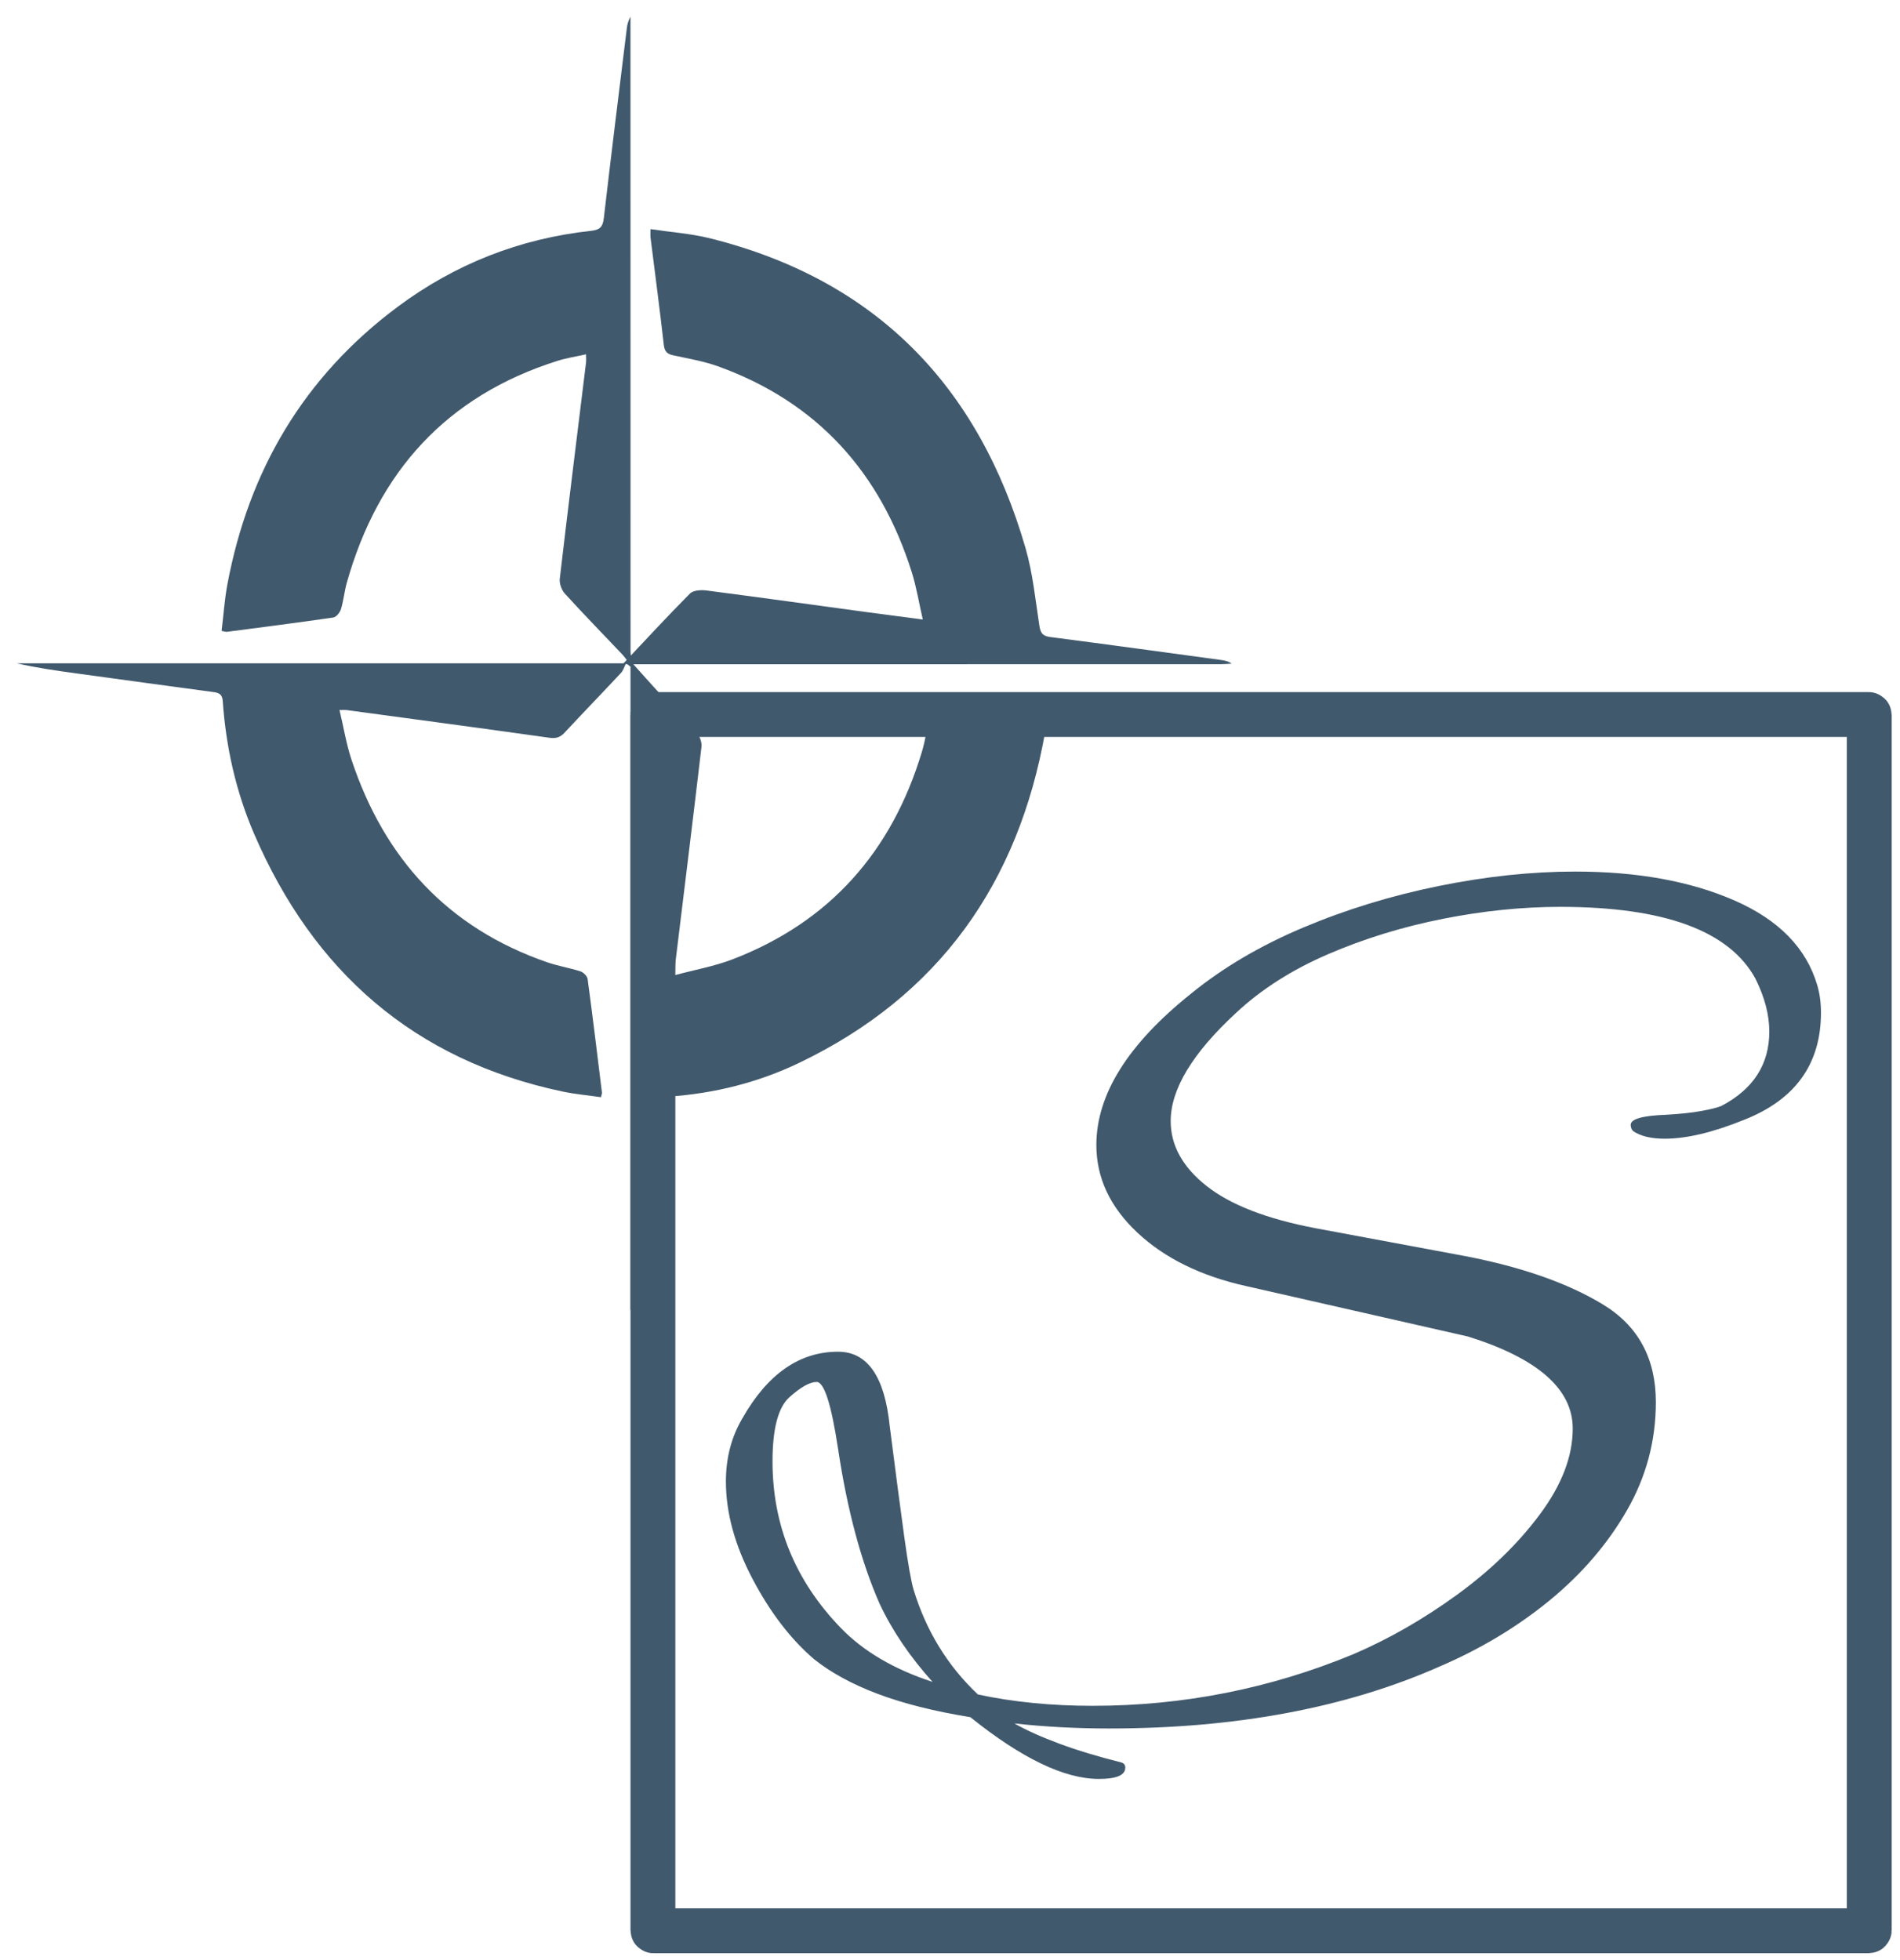
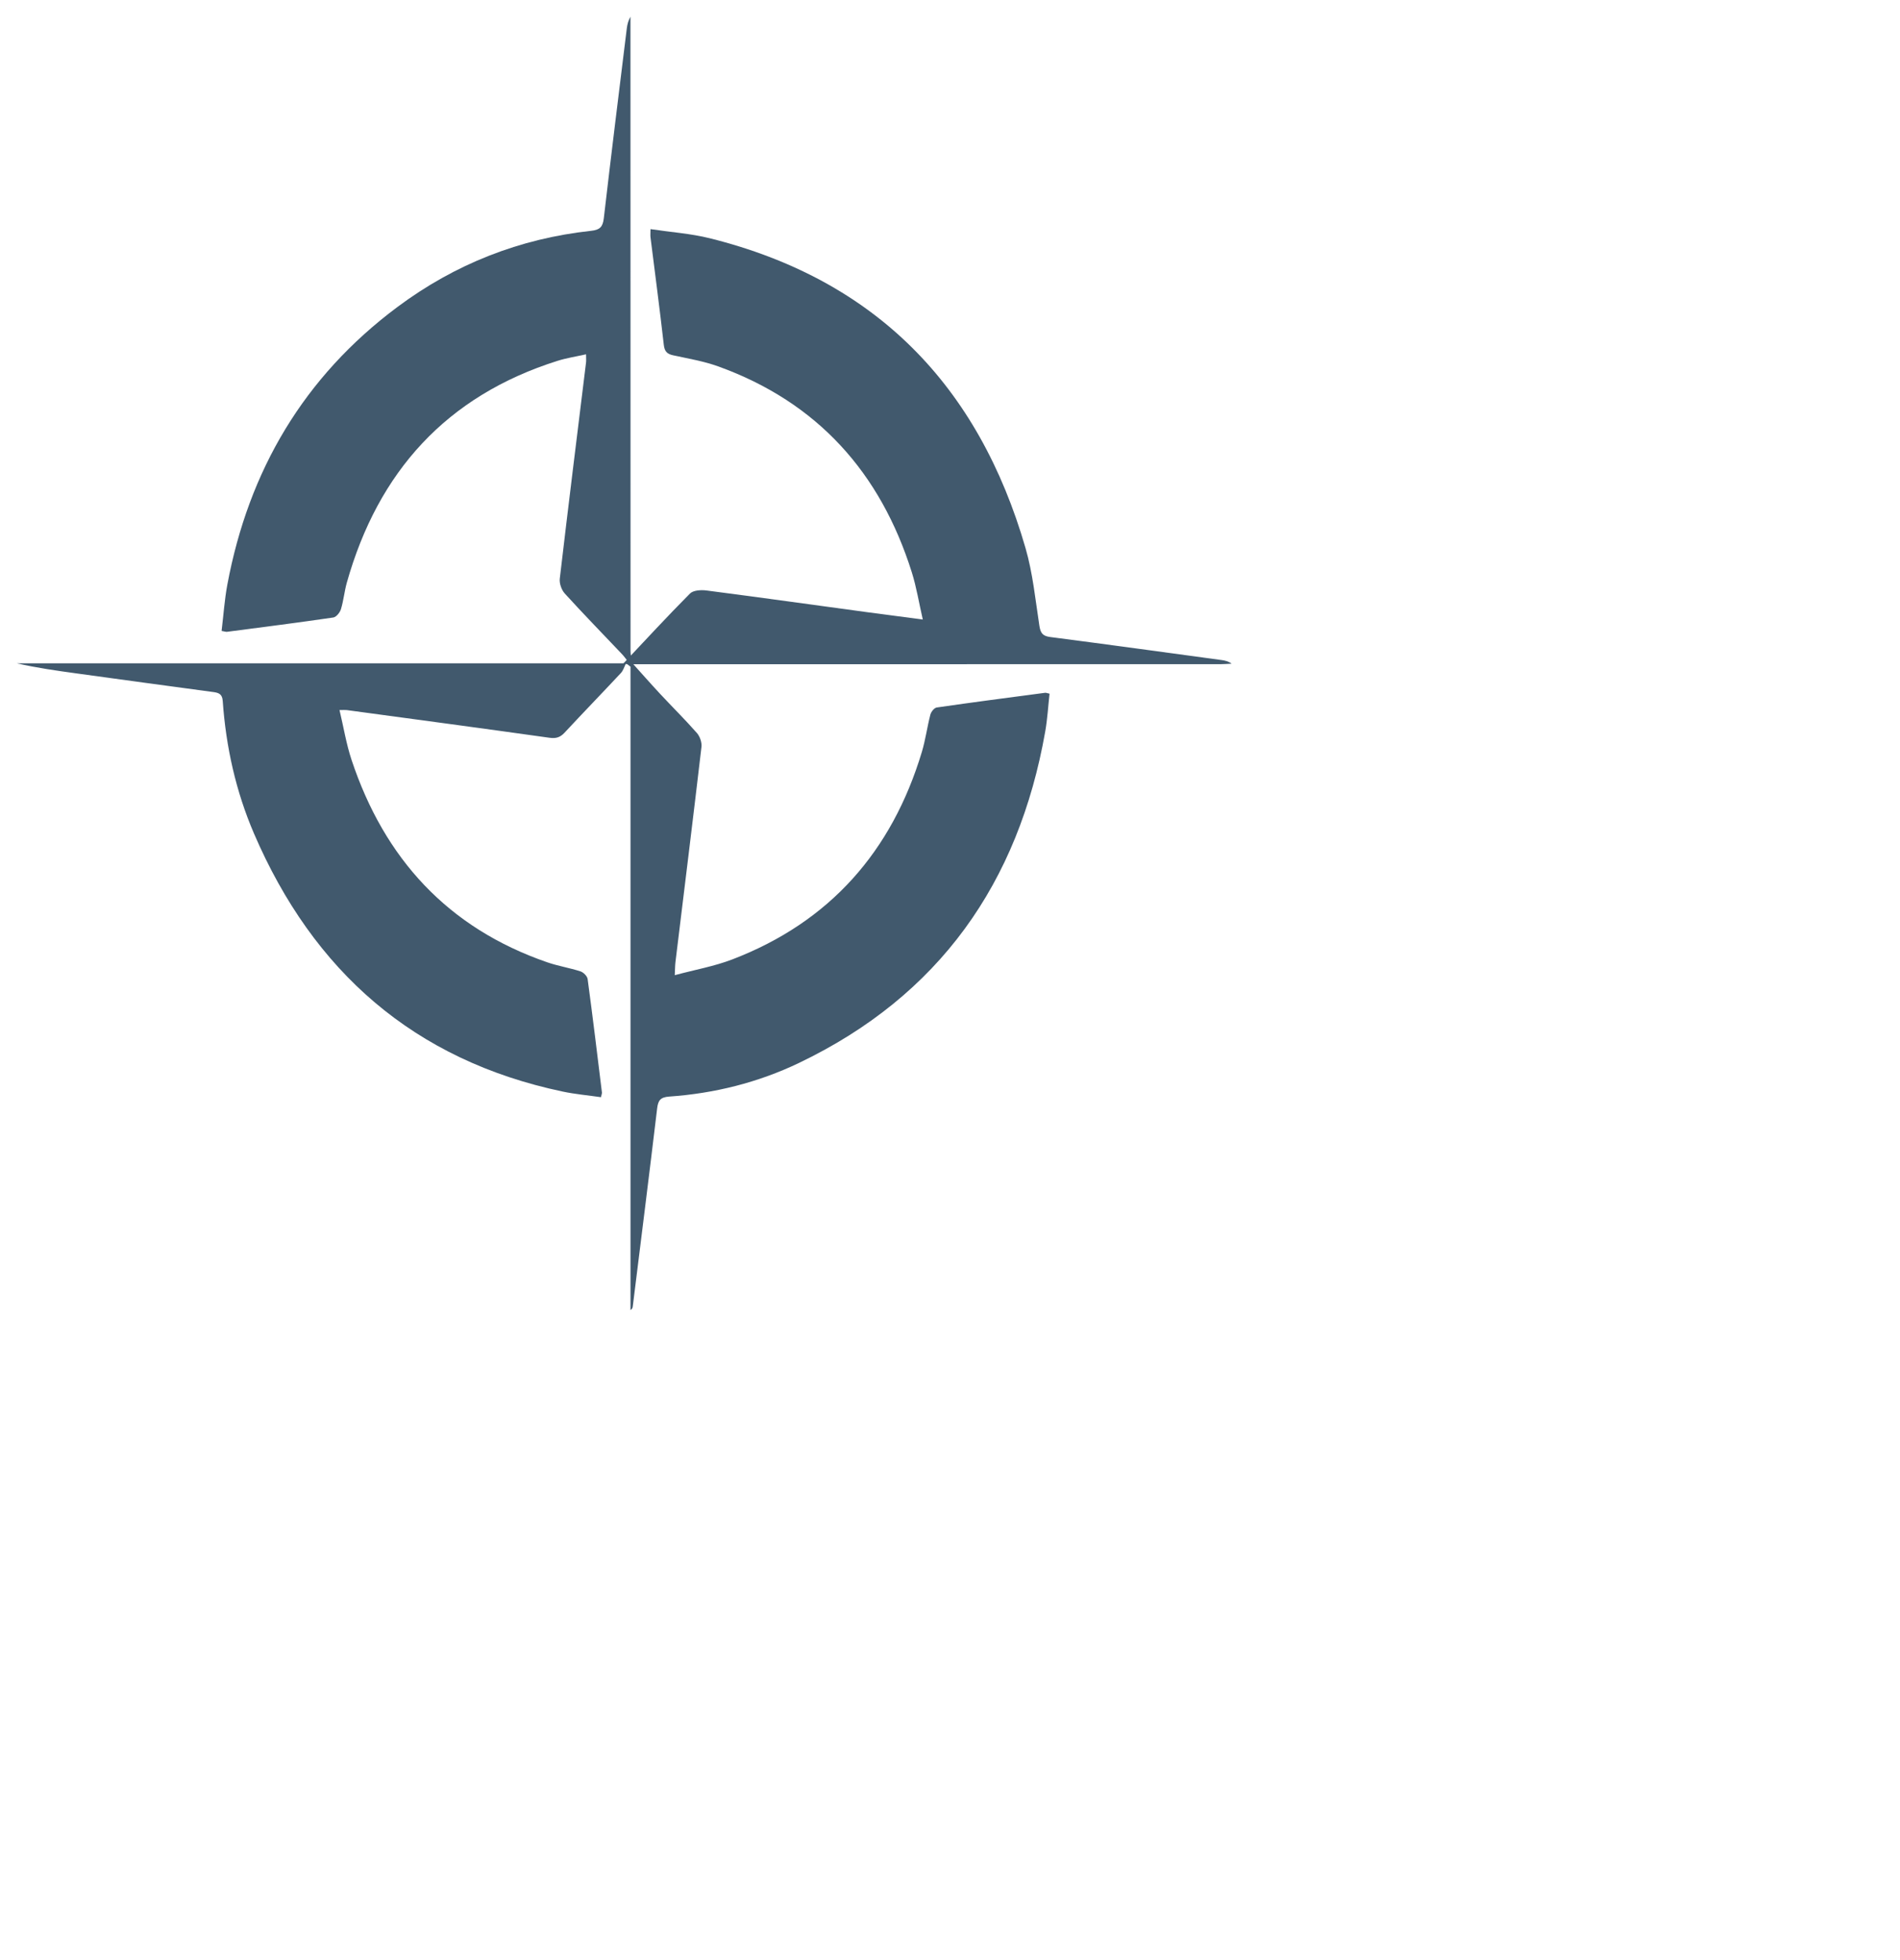
<svg xmlns="http://www.w3.org/2000/svg" version="1.1" id="Ebene_1" x="0px" y="0px" width="84.739px" height="87.417px" viewBox="0 0 84.739 87.417" enable-background="new 0 0 84.739 87.417" xml:space="preserve">
-   <path d="M177.304,302.338c0.16-0.32,0.32-0.64,0.48-0.96c0,0.24-0.013,0.481,0.003,0.72  C177.818,302.581,177.452,302.234,177.304,302.338z" />
  <path d="M37.09,40.878c-0.013,0.017-0.027,0.033-0.04,0.05c0.015-0.02,0.031-0.041,0.046-0.061L37.09,40.878z" />
-   <path d="M37.096,40.867c0.097,0.05-0.027-0.003-0.006,0.011C37.09,40.878,37.096,40.867,37.096,40.867z" />
  <path fill="#41596D" d="M28.173,29.543c0.422,0.468,0.838,0.942,1.268,1.404c0.544,0.584,1.114,1.146,1.64,1.745  c0.135,0.153,0.228,0.423,0.204,0.623c-0.374,3.2-0.771,6.397-1.16,9.595c-0.018,0.144-0.016,0.291-0.031,0.583  c0.908-0.244,1.769-0.396,2.57-0.704c4.351-1.67,7.113-4.817,8.449-9.248c0.164-0.545,0.238-1.118,0.381-1.67  c0.033-0.125,0.172-0.3,0.282-0.316c1.61-0.233,3.223-0.443,4.836-0.656c0.041-0.005,0.085,0.016,0.197,0.04  c-0.062,0.561-0.094,1.129-0.192,1.685c-1.19,6.763-4.732,11.791-10.985,14.785c-1.823,0.873-3.767,1.358-5.785,1.499  c-0.392,0.028-0.496,0.169-0.539,0.531c-0.351,2.944-0.722,5.885-1.087,8.828c-0.007,0.056-0.021,0.112-0.101,0.164  c0-9.565,0-19.13,0-28.696c-0.067-0.051-0.133-0.102-0.2-0.153c-0.074,0.146-0.12,0.319-0.227,0.434  c-0.833,0.892-1.683,1.768-2.514,2.662c-0.196,0.211-0.381,0.267-0.671,0.227c-3.013-0.423-6.028-0.827-9.044-1.235  c-0.07-0.009-0.142-0.001-0.322-0.001c0.184,0.775,0.303,1.516,0.536,2.219c1.463,4.402,4.294,7.501,8.731,9.032  c0.482,0.166,0.994,0.247,1.479,0.404c0.133,0.043,0.302,0.212,0.32,0.341c0.228,1.686,0.431,3.375,0.638,5.063  c0.005,0.041-0.017,0.085-0.043,0.208c-0.573-0.083-1.154-0.134-1.72-0.254c-6.62-1.399-11.111-5.36-13.755-11.505  c-0.809-1.881-1.251-3.866-1.394-5.91c-0.021-0.304-0.165-0.367-0.419-0.401c-2.03-0.271-4.059-0.551-6.088-0.829  c-0.894-0.123-1.788-0.248-2.679-0.453c9.062,0,18.124,0,27.323,0c-0.165-0.206-0.243-0.318-0.336-0.415  c-0.85-0.897-1.713-1.781-2.544-2.695c-0.147-0.161-0.25-0.452-0.225-0.666c0.376-3.216,0.777-6.428,1.171-9.642  c0.011-0.087,0.001-0.177,0.001-0.363c-0.447,0.1-0.87,0.164-1.273,0.291c-4.95,1.564-7.999,4.943-9.395,9.886  c-0.11,0.39-0.146,0.802-0.264,1.189c-0.045,0.149-0.209,0.353-0.342,0.372c-1.579,0.231-3.163,0.432-4.745,0.639  c-0.041,0.005-0.086-0.014-0.236-0.04c0.084-0.691,0.13-1.391,0.258-2.076c0.952-5.085,3.414-9.26,7.581-12.37  c2.565-1.914,5.454-3.054,8.641-3.399c0.39-0.042,0.521-0.173,0.566-0.559c0.328-2.826,0.679-5.65,1.026-8.474  c0.022-0.176,0.068-0.348,0.163-0.516c0,0.401,0,0.802,0,1.203c0,9.025,0,18.051,0.003,27.076c0,0.175,0.04,0.349,0.061,0.524  L28.173,29.543z" />
  <path fill="#41596D" d="M27.785,29.61c0.992-1.051,1.97-2.115,2.989-3.139c0.147-0.147,0.496-0.167,0.737-0.135  c2.404,0.312,4.805,0.647,7.208,0.974c0.772,0.105,1.546,0.204,2.437,0.321c-0.171-0.746-0.281-1.44-0.489-2.102  c-1.397-4.445-4.204-7.585-8.628-9.185c-0.647-0.234-1.338-0.349-2.013-0.496c-0.274-0.06-0.387-0.17-0.421-0.468  c-0.181-1.6-0.393-3.197-0.593-4.795c-0.011-0.085-0.001-0.173-0.001-0.365c0.907,0.136,1.795,0.195,2.645,0.407  c7.399,1.843,11.989,6.58,14.083,13.822c0.324,1.12,0.439,2.303,0.617,3.462c0.05,0.324,0.147,0.458,0.484,0.501  c2.554,0.331,5.105,0.682,7.656,1.029c0.146,0.02,0.291,0.055,0.436,0.159c-0.165,0.008-0.33,0.023-0.494,0.023  c-8.752,0.002-17.505,0.002-26.257,0.002c-0.135,0-0.27-0.014-0.407-0.023C27.772,29.602,27.785,29.61,27.785,29.61z" />
-   <path fill="none" stroke="#41596D" stroke-width="2" stroke-miterlimit="10" d="M83.339,86.115h-54.19  c-0.016,0-0.029-0.013-0.029-0.029v-54.19c0-0.016,0.013-0.029,0.029-0.029h54.19c0.016,0,0.029,0.013,0.029,0.029v54.19  C83.368,86.102,83.355,86.115,83.339,86.115z" />
  <g>
-     <rect x="33.33" y="46.744" fill="none" width="50.515" height="49.676" />
-     <path fill="#41596D" d="M49.01,79.341c-1.537,0-3.448-0.918-5.732-2.754c-1.612-0.262-2.989-0.609-4.131-1.039   c-1.143-0.432-2.089-0.947-2.838-1.546c-1.05-0.899-1.967-2.098-2.754-3.597c-0.787-1.498-1.18-2.941-1.18-4.328   c0-1.049,0.244-1.985,0.731-2.811c1.124-1.985,2.547-2.979,4.271-2.979c1.311,0,2.079,1.105,2.304,3.316   c0.262,2.061,0.478,3.701,0.646,4.918c0.168,1.218,0.309,2.015,0.421,2.389c0.562,1.836,1.518,3.391,2.866,4.664   c1.574,0.338,3.278,0.506,5.115,0.506c4.046,0,7.925-0.768,11.634-2.304c1.574-0.675,3.11-1.555,4.609-2.642   c1.498-1.087,2.734-2.285,3.709-3.598c0.975-1.311,1.462-2.585,1.462-3.822c0-1.761-1.556-3.128-4.665-4.103l-9.892-2.249   c-2.023-0.449-3.645-1.245-4.862-2.389c-1.218-1.142-1.827-2.444-1.827-3.905c0-2.249,1.405-4.497,4.215-6.745   c1.423-1.161,3.091-2.144,5.002-2.95c1.911-0.806,3.925-1.424,6.042-1.855c2.116-0.43,4.149-0.646,6.099-0.646   c2.772,0,5.143,0.431,7.109,1.293c1.967,0.862,3.194,2.117,3.682,3.766c0.112,0.374,0.168,0.786,0.168,1.236   c0,2.285-1.143,3.878-3.428,4.777c-1.387,0.562-2.567,0.843-3.541,0.843c-0.6,0-1.068-0.112-1.405-0.337   c-0.075-0.075-0.112-0.169-0.112-0.281c0-0.262,0.524-0.412,1.574-0.45c0.636-0.036,1.16-0.093,1.573-0.168   c0.412-0.075,0.711-0.149,0.899-0.226c1.424-0.749,2.136-1.854,2.136-3.315c0-0.749-0.207-1.536-0.618-2.36   c-1.162-2.136-4.066-3.204-8.712-3.204c-1.686,0-3.429,0.178-5.227,0.534c-1.798,0.356-3.504,0.881-5.115,1.574   c-1.611,0.694-2.979,1.565-4.103,2.614c-1.949,1.798-2.923,3.409-2.923,4.833c0,1.087,0.534,2.052,1.602,2.895   s2.688,1.471,4.861,1.883l6.632,1.236c2.548,0.487,4.608,1.209,6.183,2.164c1.573,0.955,2.36,2.408,2.36,4.355   c0,1.725-0.431,3.336-1.293,4.834c-0.862,1.499-2.015,2.838-3.456,4.019c-1.443,1.18-3.082,2.164-4.918,2.95   c-4.159,1.836-9.068,2.754-14.725,2.754c-0.712,0-1.424-0.019-2.136-0.056c-0.712-0.038-1.405-0.094-2.08-0.169   c0.524,0.3,1.189,0.599,1.995,0.899c0.806,0.3,1.733,0.58,2.782,0.843c0.112,0.037,0.168,0.112,0.168,0.226   C50.19,79.173,49.797,79.341,49.01,79.341z M41.591,75.013c-1.011-1.124-1.798-2.285-2.36-3.484   c-0.825-1.873-1.443-4.178-1.854-6.913c-0.301-1.986-0.619-2.98-0.956-2.98c-0.3,0-0.703,0.226-1.208,0.675   c-0.506,0.45-0.759,1.405-0.759,2.867c0,2.849,1.012,5.321,3.035,7.419C38.5,73.646,39.868,74.451,41.591,75.013z" />
-   </g>
+     </g>
</svg>